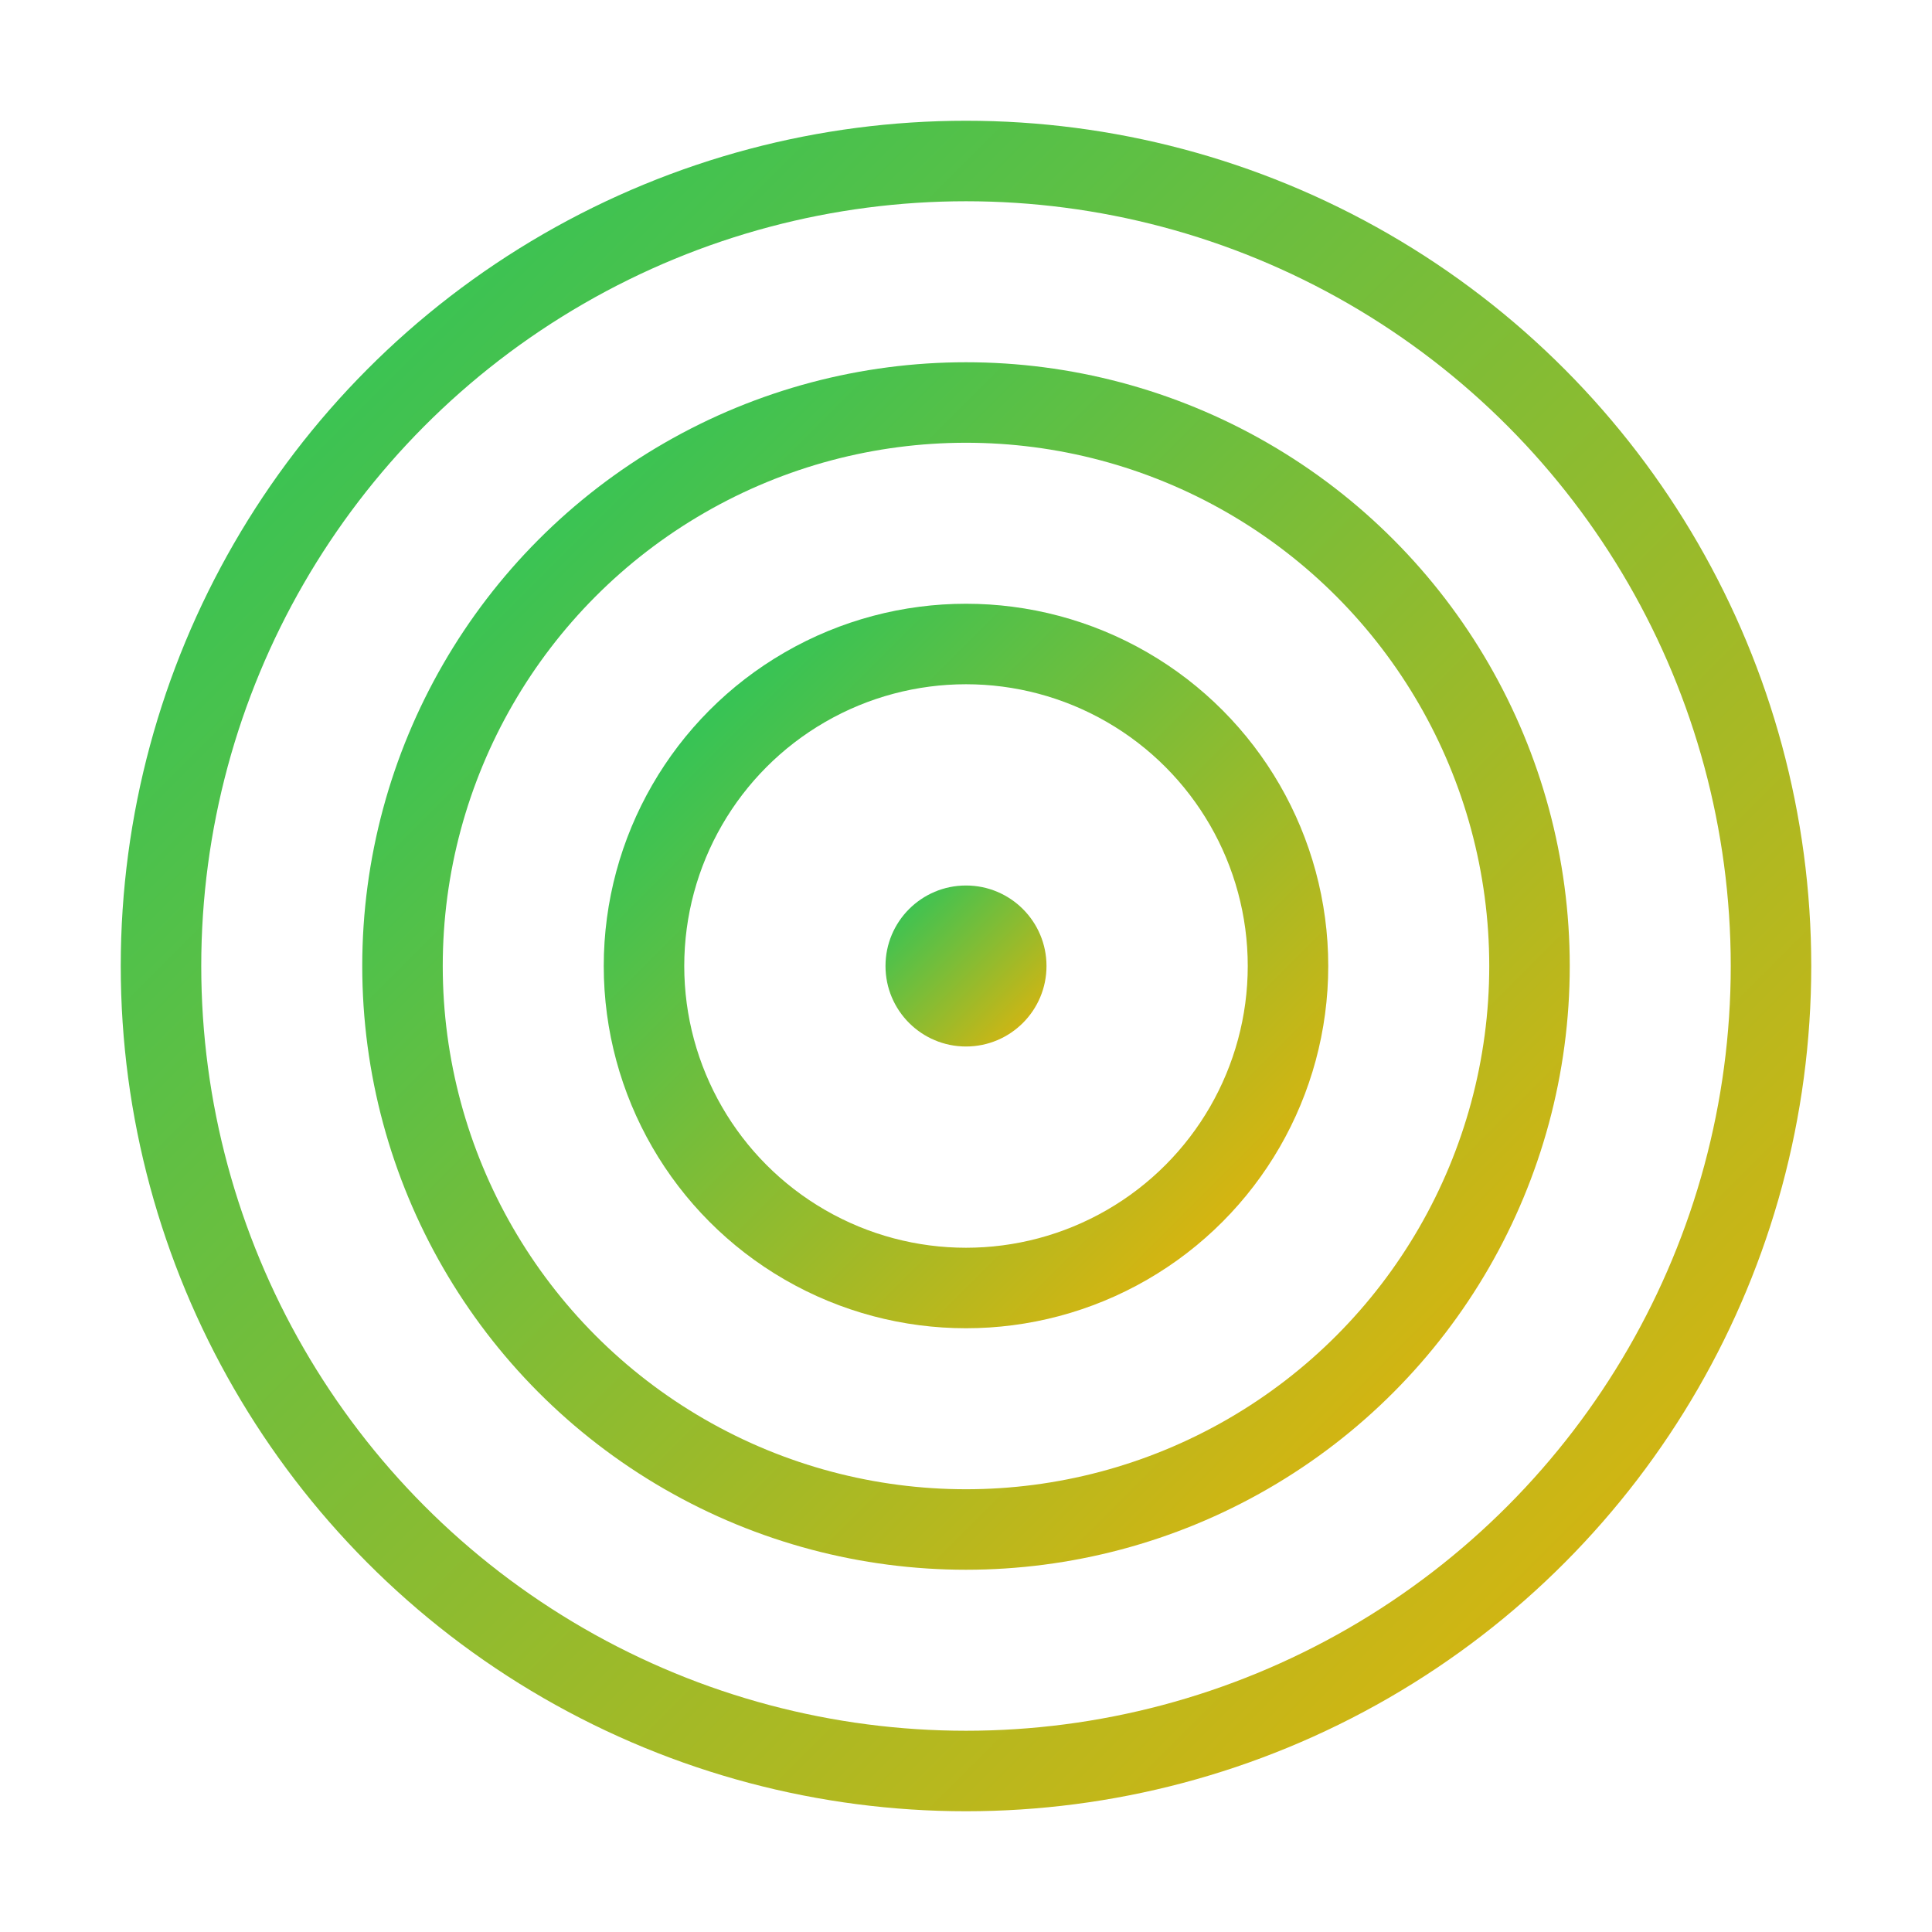
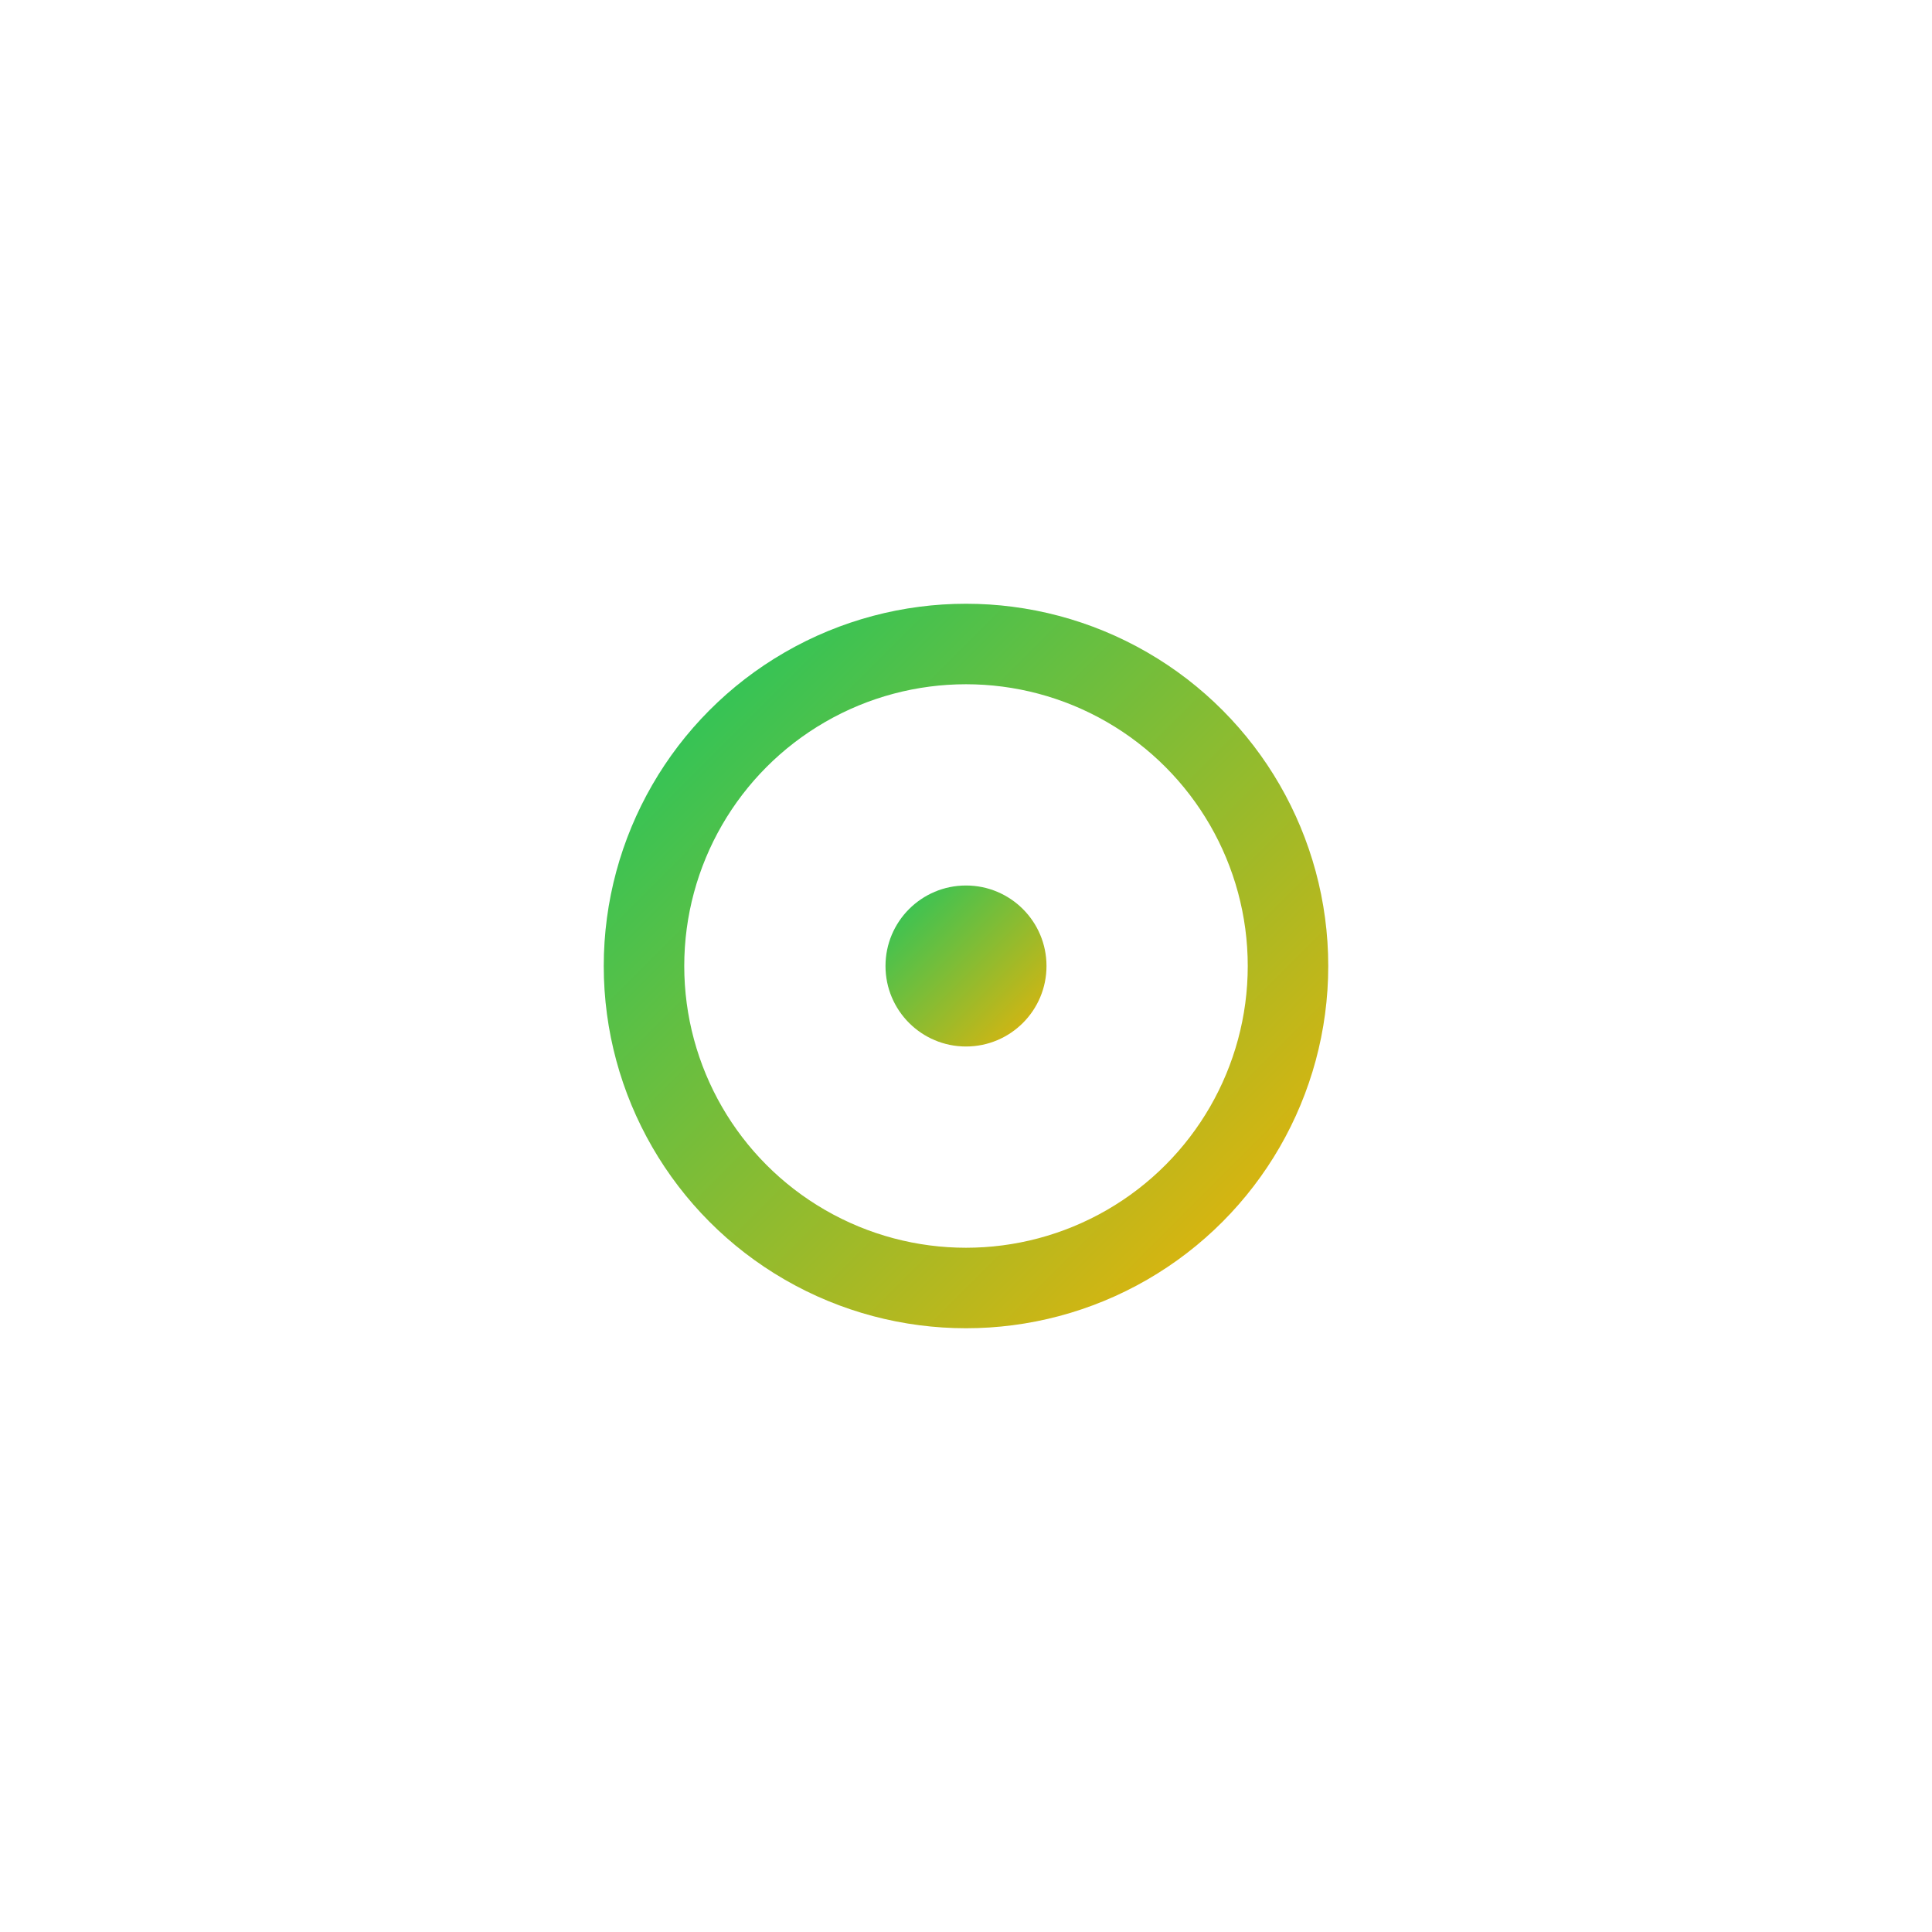
<svg xmlns="http://www.w3.org/2000/svg" width="48" height="48" viewBox="0 0 48 48" fill="none">
-   <circle cx="24" cy="24" r="20" stroke="url(#paint0_linear)" stroke-width="2" fill="none" />
-   <circle cx="24" cy="24" r="14" stroke="url(#paint1_linear)" stroke-width="2" fill="none" />
  <circle cx="24" cy="24" r="8" stroke="url(#paint2_linear)" stroke-width="2" fill="none" />
  <circle cx="24" cy="24" r="2" fill="url(#paint3_linear)" />
  <defs>
    <linearGradient id="paint0_linear" x1="4" y1="4" x2="44" y2="44" gradientUnits="userSpaceOnUse">
      <stop stop-color="#22C55E" />
      <stop offset="1" stop-color="#EAB308" />
    </linearGradient>
    <linearGradient id="paint1_linear" x1="10" y1="10" x2="38" y2="38" gradientUnits="userSpaceOnUse">
      <stop stop-color="#22C55E" />
      <stop offset="1" stop-color="#EAB308" />
    </linearGradient>
    <linearGradient id="paint2_linear" x1="16" y1="16" x2="32" y2="32" gradientUnits="userSpaceOnUse">
      <stop stop-color="#22C55E" />
      <stop offset="1" stop-color="#EAB308" />
    </linearGradient>
    <linearGradient id="paint3_linear" x1="22" y1="22" x2="26" y2="26" gradientUnits="userSpaceOnUse">
      <stop stop-color="#22C55E" />
      <stop offset="1" stop-color="#EAB308" />
    </linearGradient>
  </defs>
</svg>